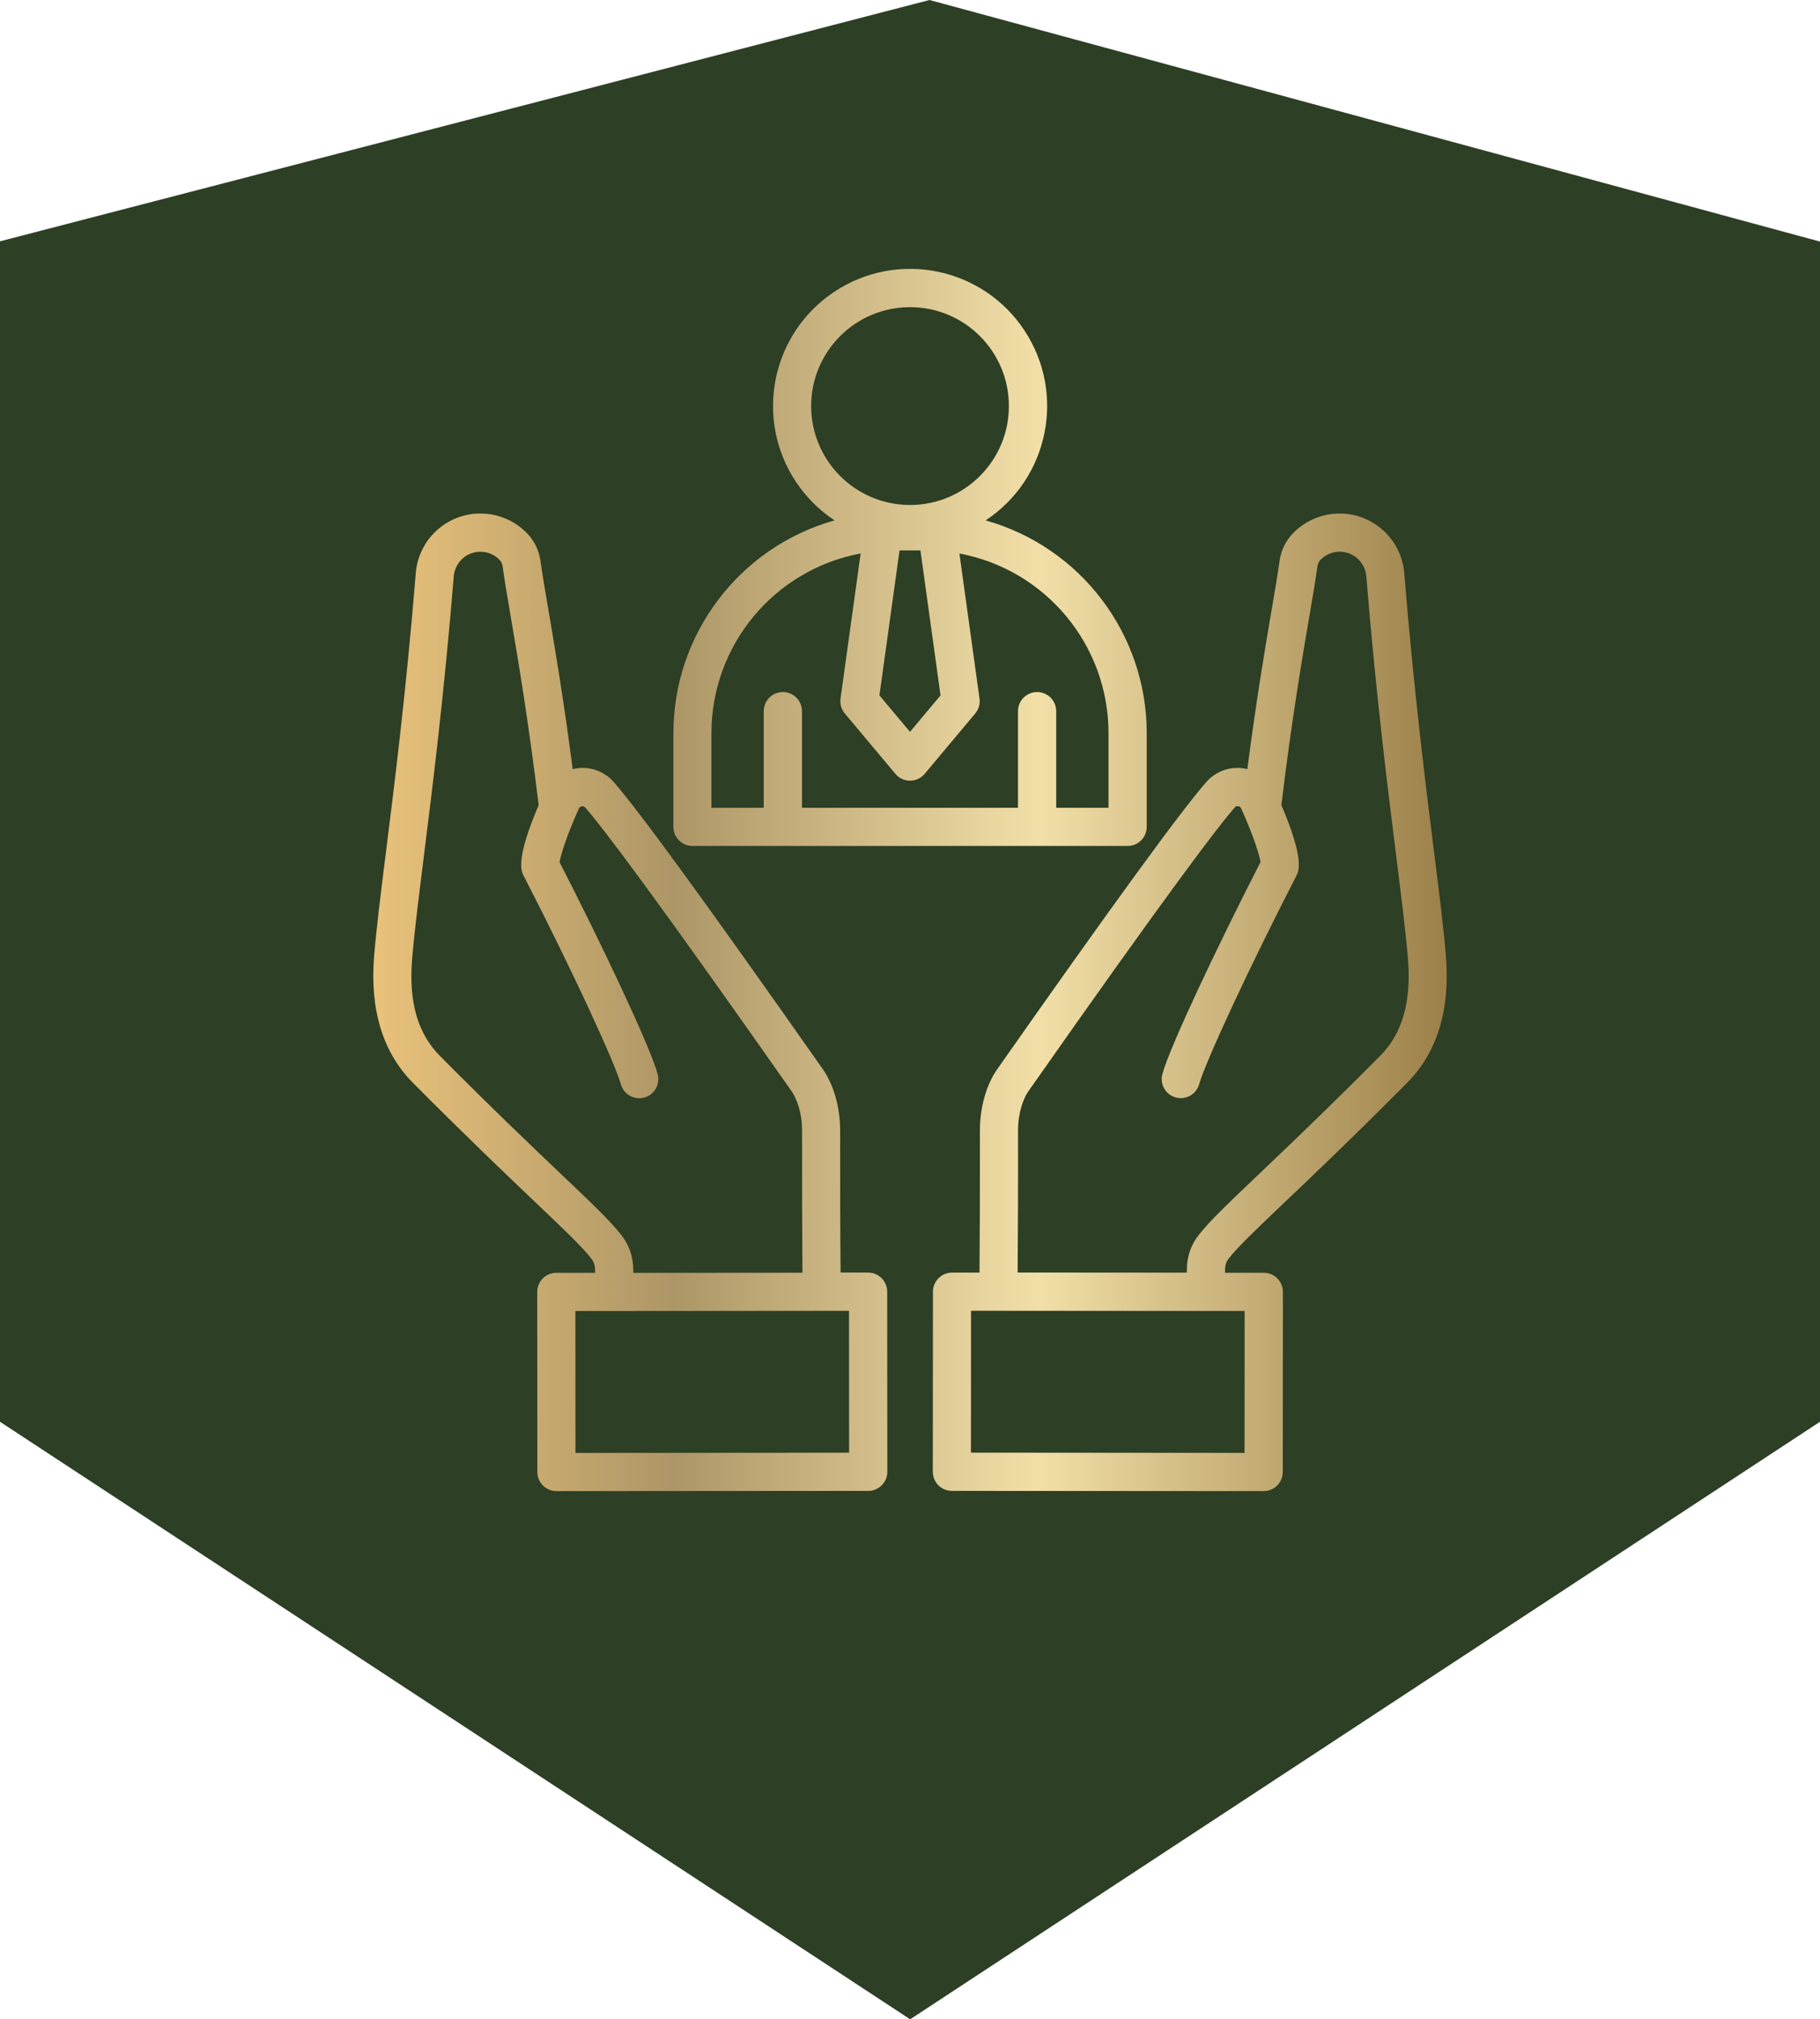
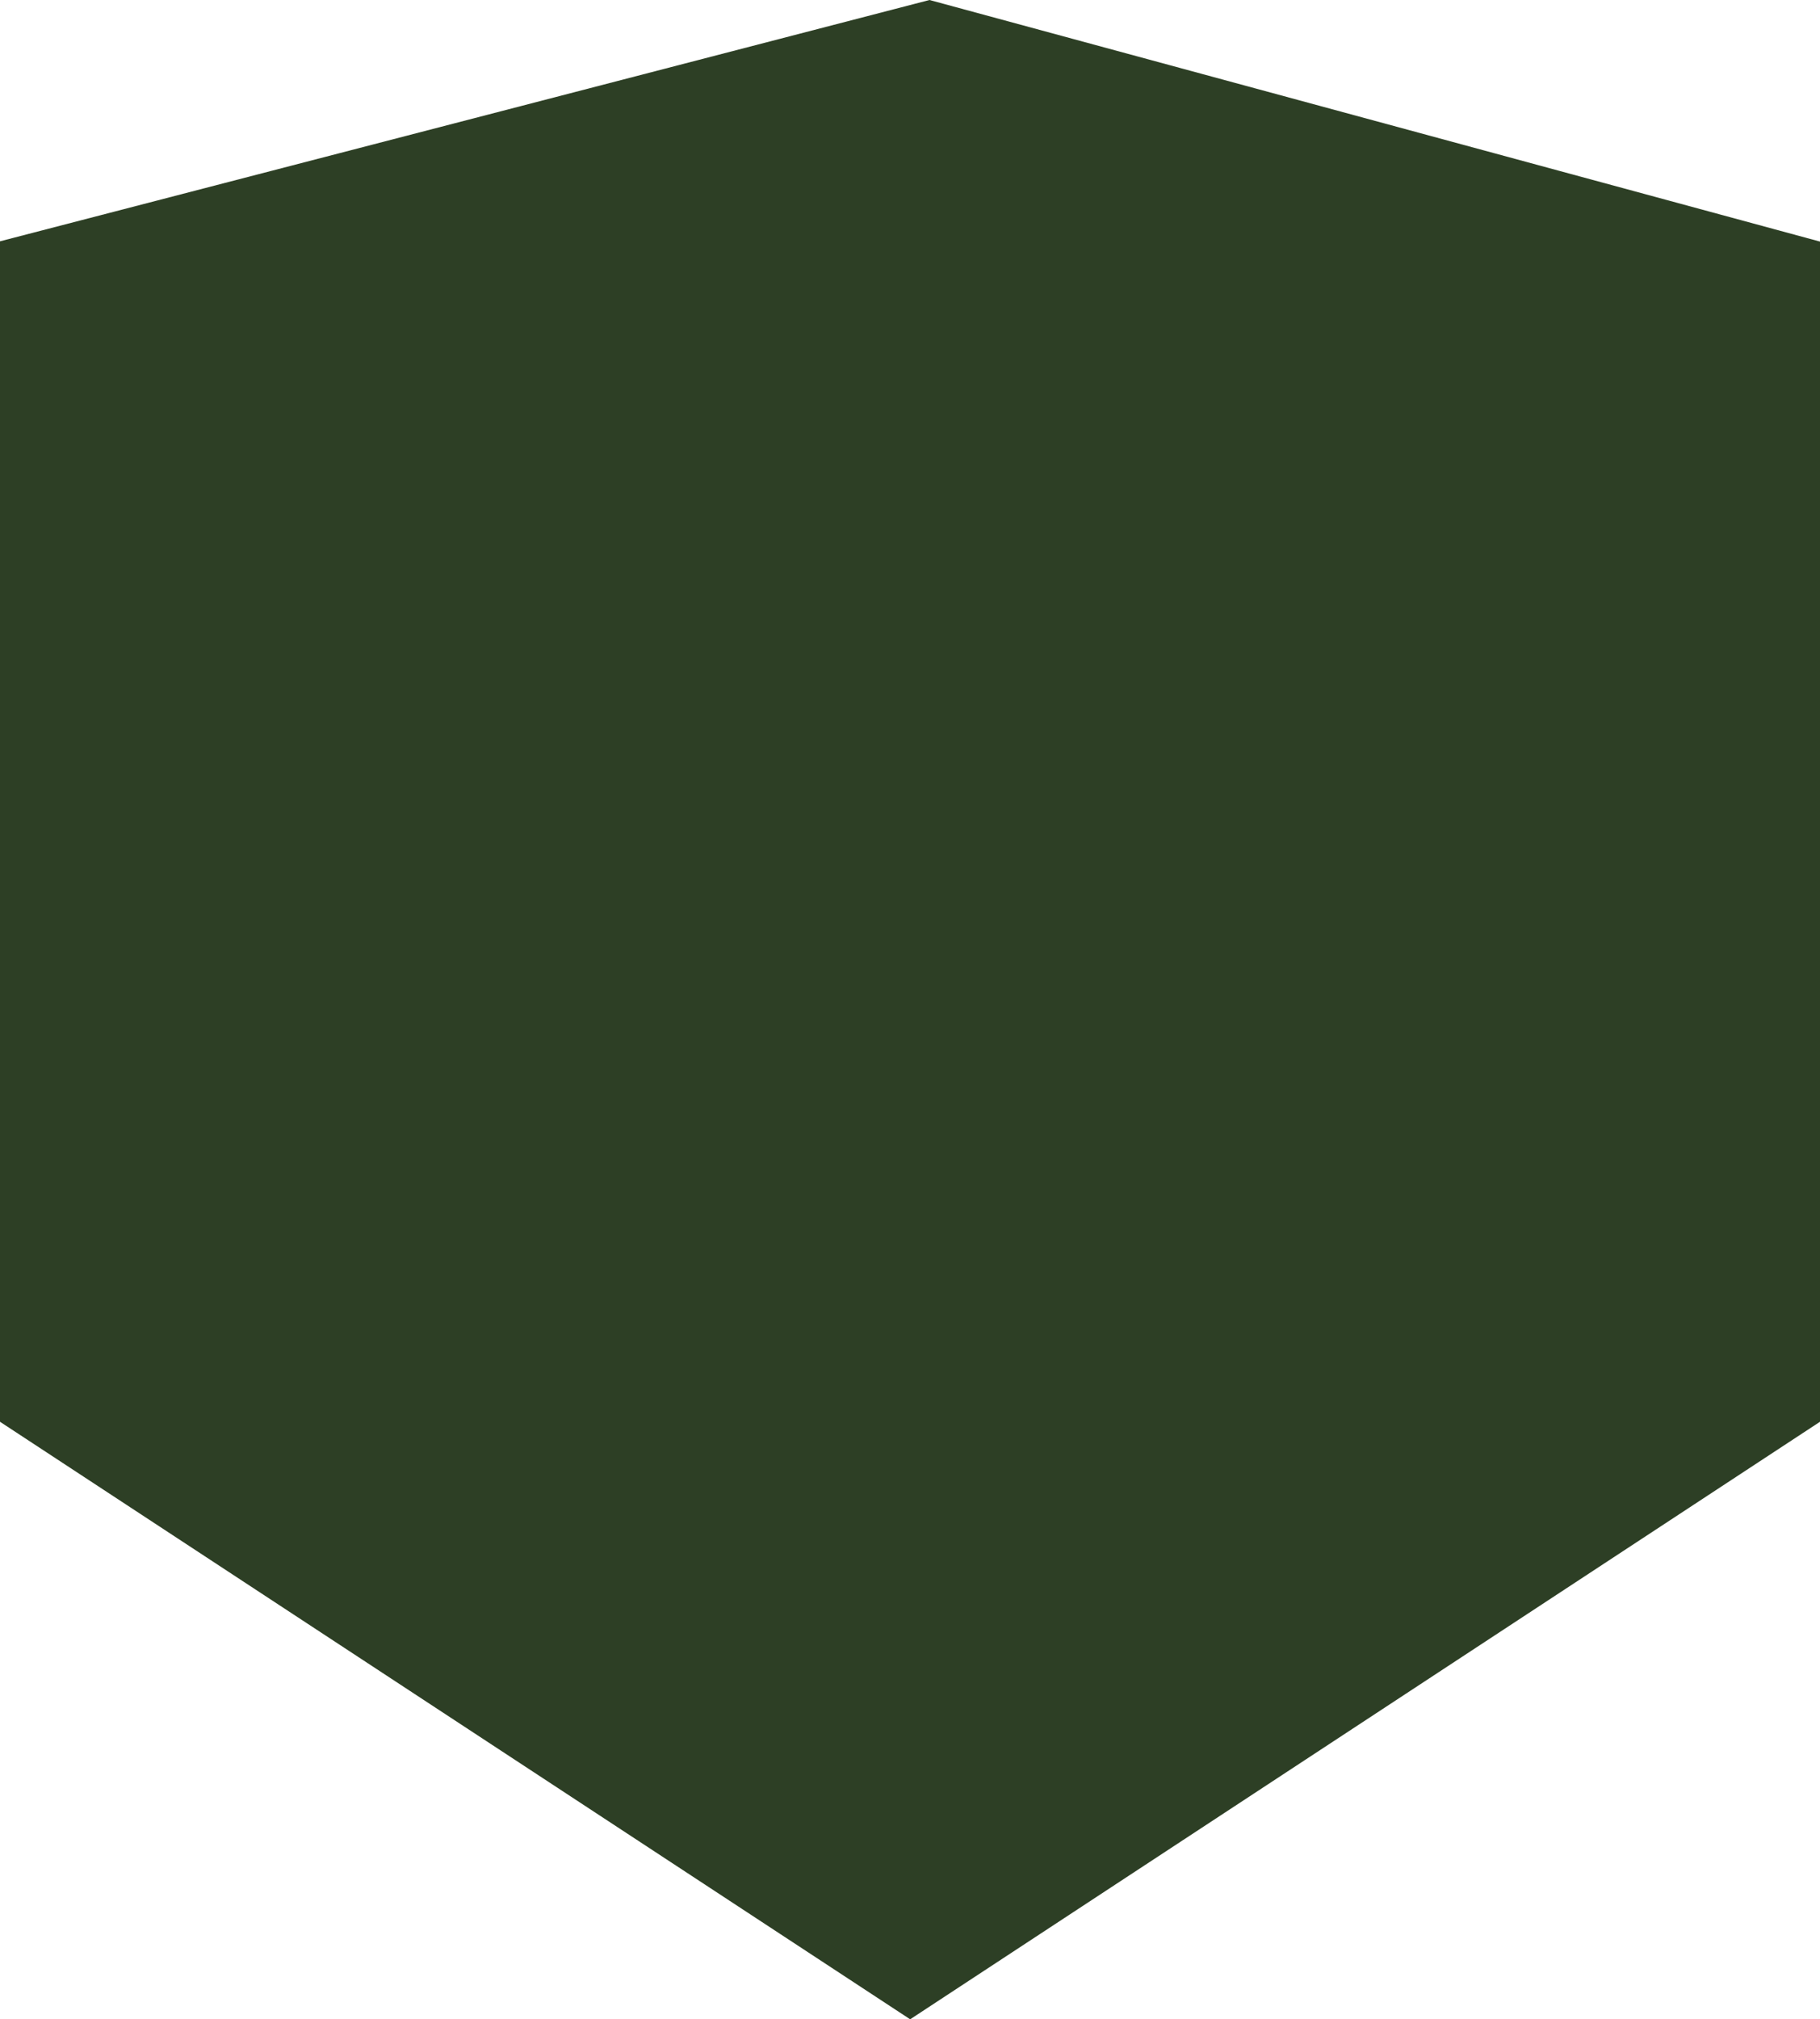
<svg xmlns="http://www.w3.org/2000/svg" id="Warstwa_2" viewBox="0 0 405.73 449.94">
  <defs>
    <style>.cls-1{fill:#2d3f25;}.cls-2{fill:url(#Gradient_bez_nazwy_14);}</style>
    <linearGradient id="Gradient_bez_nazwy_14" x1="83.21" y1="196.08" x2="322.53" y2="196.08" gradientUnits="userSpaceOnUse">
      <stop offset="0" stop-color="#e9c27b" />
      <stop offset=".28" stop-color="#ad9666" />
      <stop offset=".62" stop-color="#f2dfa8" />
      <stop offset="1" stop-color="#9c8049" />
    </linearGradient>
  </defs>
  <g id="TEXTS">
    <polygon class="cls-1" points="405.73 53.83 405.73 316.8 202.9 449.94 0 316.8 0 53.77 207.21 0 405.73 53.83" />
-     <path class="cls-2" d="m273.95,280.39c2.03-2.6,5.93-6.3,12.38-12.44,6.43-6.11,15.24-14.49,27.34-26.66,6.73-6.76,9.64-16.26,8.67-28.23-.49-6.02-1.44-13.63-2.65-23.26-1.91-15.21-4.52-36.05-6.64-62.09-.65-7.96-7.62-13.89-15.58-13.24-3.35.27-6.51,1.71-8.92,4.05-1.83,1.76-3.01,4.09-3.32,6.61-.33,2.46-.92,5.92-1.67,10.3-1.41,8.27-3.46,20.24-5.49,35.94-.25-.06-.51-.11-.77-.15-3.14-.5-6.32.66-8.4,3.06-5.48,6.2-21.16,27.73-46.61,63.99-2.42,3.44-3.85,8.54-3.84,13.63.02,10.62-.02,23.68-.09,31.66h-6.12s0,0,0,0c-2.35,0-4.25,1.9-4.26,4.25l-.03,40.13c0,2.35,1.9,4.26,4.25,4.26h0l69.51.05h0c2.35,0,4.26-1.91,4.26-4.26l.03-40.13c0-2.35-1.9-4.25-4.25-4.26h-8.65s0-.75,0-.75c-.01-.9.29-1.77.87-2.47h0Zm3.5,43.34l-61-.05.02-31.62,61,.05-.02,31.62Zm-50.59-40.17c.07-8.03.12-21.07.09-31.68,0-4.01,1.23-7.21,2.3-8.72,31.48-44.85,42.41-59.15,46.03-63.25.31-.35.85-.38,1.2-.07.09.08.16.18.21.29,2.85,6.29,4.06,10.45,4.32,11.95-9.27,18.05-20.16,40.98-21.87,47.2-.64,2.26.68,4.61,2.94,5.25,2.26.64,4.61-.68,5.25-2.94,0-.01,0-.03.01-.04,1.22-4.43,10.4-24.55,21.63-46.34.58-1.12,1.88-3.64-3.32-15.84,0-.03.01-.06.02-.09,2.28-18.92,4.7-33.05,6.3-42.41.76-4.47,1.37-8,1.71-10.61.06-.63.35-1.21.82-1.64,2.36-2.29,6.12-2.24,8.42.11.96.99,1.55,2.29,1.67,3.67,2.14,26.23,4.76,47.17,6.68,62.46,1.19,9.53,2.14,17.06,2.61,22.89.77,9.5-1.26,16.55-6.22,21.53-12.02,12.09-20.78,20.41-27.17,26.49-6.74,6.41-10.81,10.28-13.23,13.37-1.72,2.17-2.66,4.85-2.67,7.61v.82s-37.72-.03-37.72-.03Zm-107.1,4.3l.03,40.13c0,2.35,1.91,4.26,4.26,4.26h0l69.51-.05c2.35,0,4.25-1.91,4.25-4.26l-.03-40.13c0-2.35-1.91-4.26-4.26-4.26h-6.13c-.08-7.98-.12-21.03-.1-31.65.01-5.09-1.43-10.19-3.84-13.63-25.46-36.27-41.14-57.8-46.61-63.99-2.08-2.4-5.26-3.56-8.4-3.06-.26.04-.52.09-.77.15-2.04-15.7-4.08-27.67-5.49-35.94-.75-4.38-1.34-7.84-1.67-10.3-.31-2.52-1.49-4.86-3.32-6.61-5.72-5.57-14.88-5.45-20.45.27-2.35,2.41-3.78,5.56-4.05,8.91-2.12,26.05-4.73,46.88-6.64,62.1-1.21,9.63-2.16,17.24-2.65,23.26-.97,11.97,1.94,21.46,8.67,28.23,12.11,12.17,20.91,20.54,27.34,26.66,6.46,6.14,10.35,9.84,12.38,12.45.57.69.88,1.57.86,2.47v.74s-8.64,0-8.64,0c-2.35,0-4.25,1.91-4.25,4.25h0Zm21.4-5.09c0-2.77-.95-5.45-2.67-7.61-2.42-3.1-6.49-6.97-13.23-13.37-6.39-6.08-15.15-14.4-27.17-26.49-4.96-4.99-7-12.03-6.22-21.53.47-5.84,1.42-13.36,2.61-22.89,1.92-15.29,4.54-36.23,6.68-62.47.27-3.28,3.14-5.72,6.41-5.45,1.38.11,2.68.7,3.67,1.67.47.42.76,1.01.82,1.64.35,2.61.95,6.14,1.71,10.61,1.6,9.36,4.02,23.5,6.3,42.41,0,.03.01.06.02.09-5.2,12.2-3.9,14.72-3.32,15.83,11.23,21.79,20.41,41.92,21.63,46.35.61,2.27,2.95,3.61,5.22,3,2.27-.61,3.61-2.95,3-5.22,0-.01,0-.03-.01-.04-1.71-6.22-12.59-29.15-21.87-47.2.26-1.5,1.47-5.66,4.32-11.95.19-.43.7-.62,1.12-.42.11.05.21.12.29.21,3.62,4.1,14.54,18.4,46.03,63.25,1.06,1.52,2.31,4.71,2.3,8.72-.02,10.61.02,23.66.09,31.68l-37.71.03v-.82Zm48.11,9.3l.02,31.62-61,.05-.02-31.62,61-.05Zm-39.16-128.76v20.93c0,2.35,1.91,4.26,4.26,4.26h97.01c2.35,0,4.26-1.91,4.26-4.26v-20.93c-.03-22.04-14.7-41.39-35.91-47.36,14.08-9.3,17.95-28.25,8.64-42.33-9.3-14.08-28.25-17.95-42.33-8.64-14.08,9.3-17.95,28.25-8.64,42.33,2.27,3.43,5.21,6.37,8.64,8.64-21.22,5.98-35.89,25.32-35.92,47.36h0Zm50.43-40.67h4.65l4.48,32.31-6.81,8.12-6.81-8.12,4.48-32.31Zm-19.71-32.16c0-12.17,9.87-22.04,22.04-22.04,12.17,0,22.04,9.87,22.04,22.04,0,12.17-9.87,22.04-22.04,22.04h0c-12.17-.01-22.03-9.87-22.04-22.04Zm11.03,32.85l-4.48,32.32c-.17,1.19.18,2.4.95,3.32l11.28,13.46c1.51,1.8,4.19,2.04,5.99.53.19-.16.37-.34.53-.53l11.28-13.46c.77-.92,1.12-2.13.95-3.32l-4.48-32.32c19.25,3.6,33.21,20.4,33.24,39.98v16.68h-11.66v-21.53c0-2.35-1.91-4.26-4.26-4.26s-4.26,1.91-4.26,4.26v21.53h-48.16v-21.53c0-2.35-1.91-4.26-4.26-4.26s-4.26,1.91-4.26,4.26v21.53h-11.66v-16.68c.03-19.58,13.99-36.38,33.24-39.98h0Z" />
  </g>
</svg>